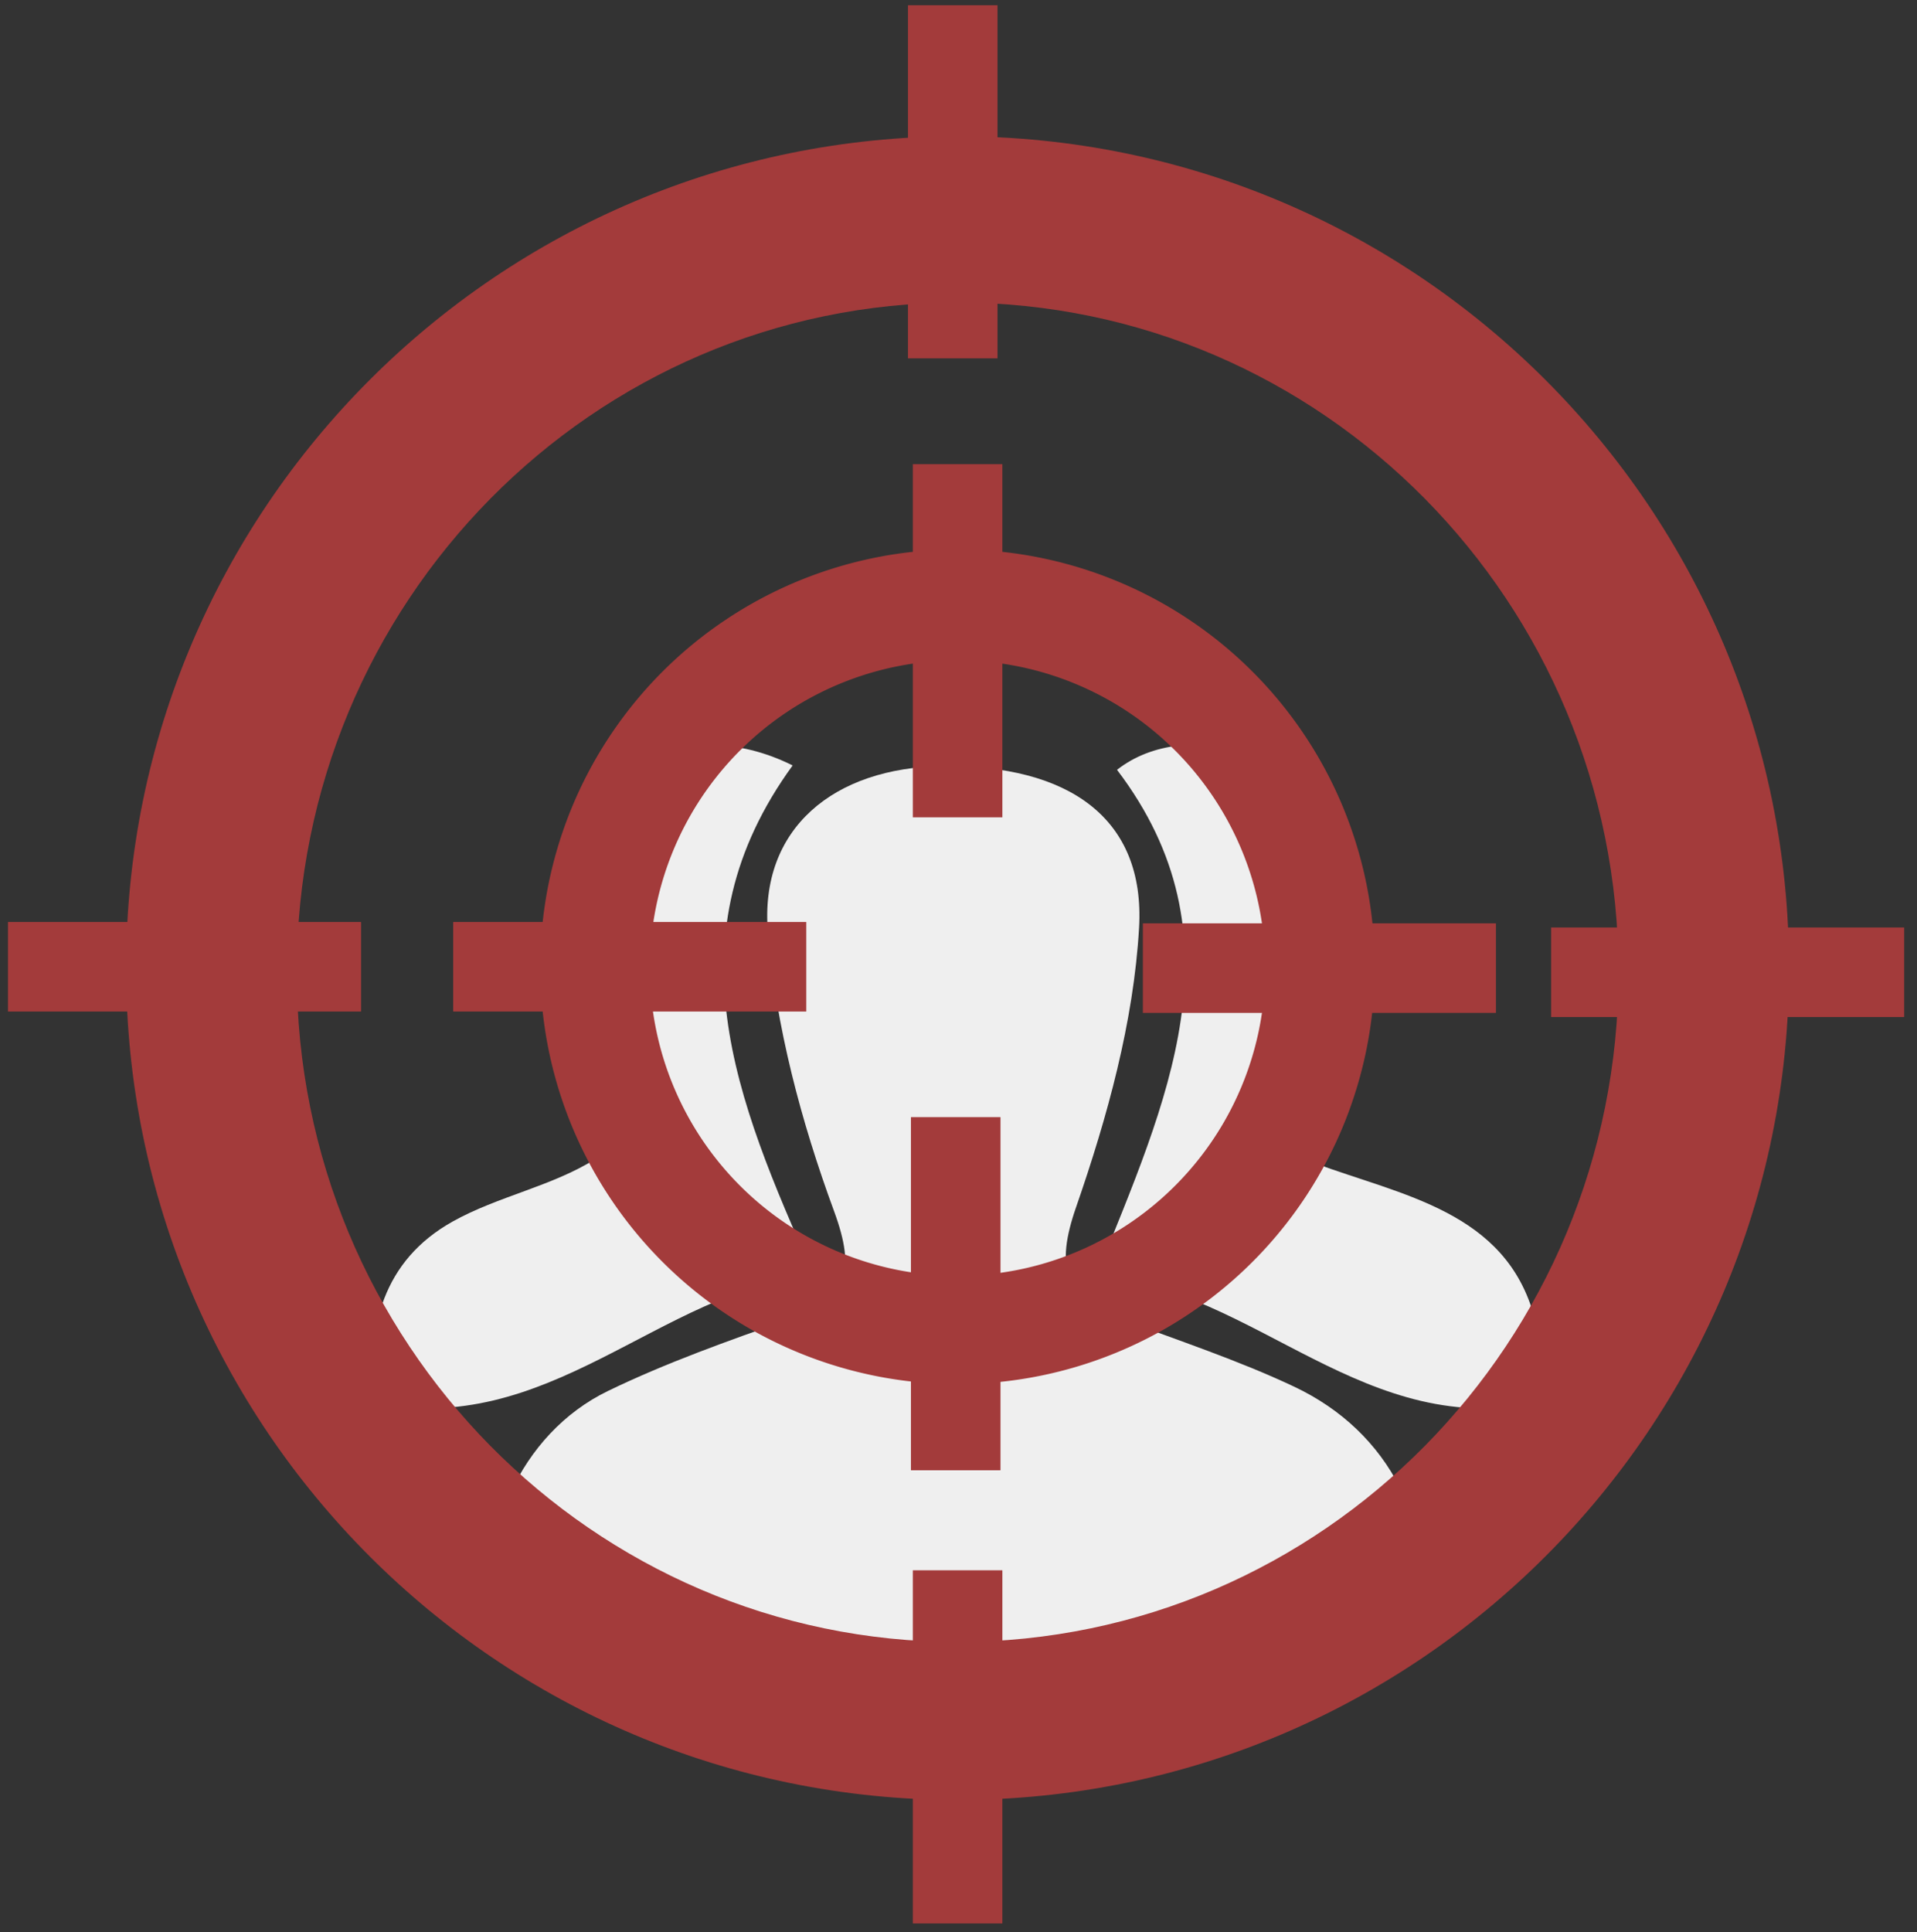
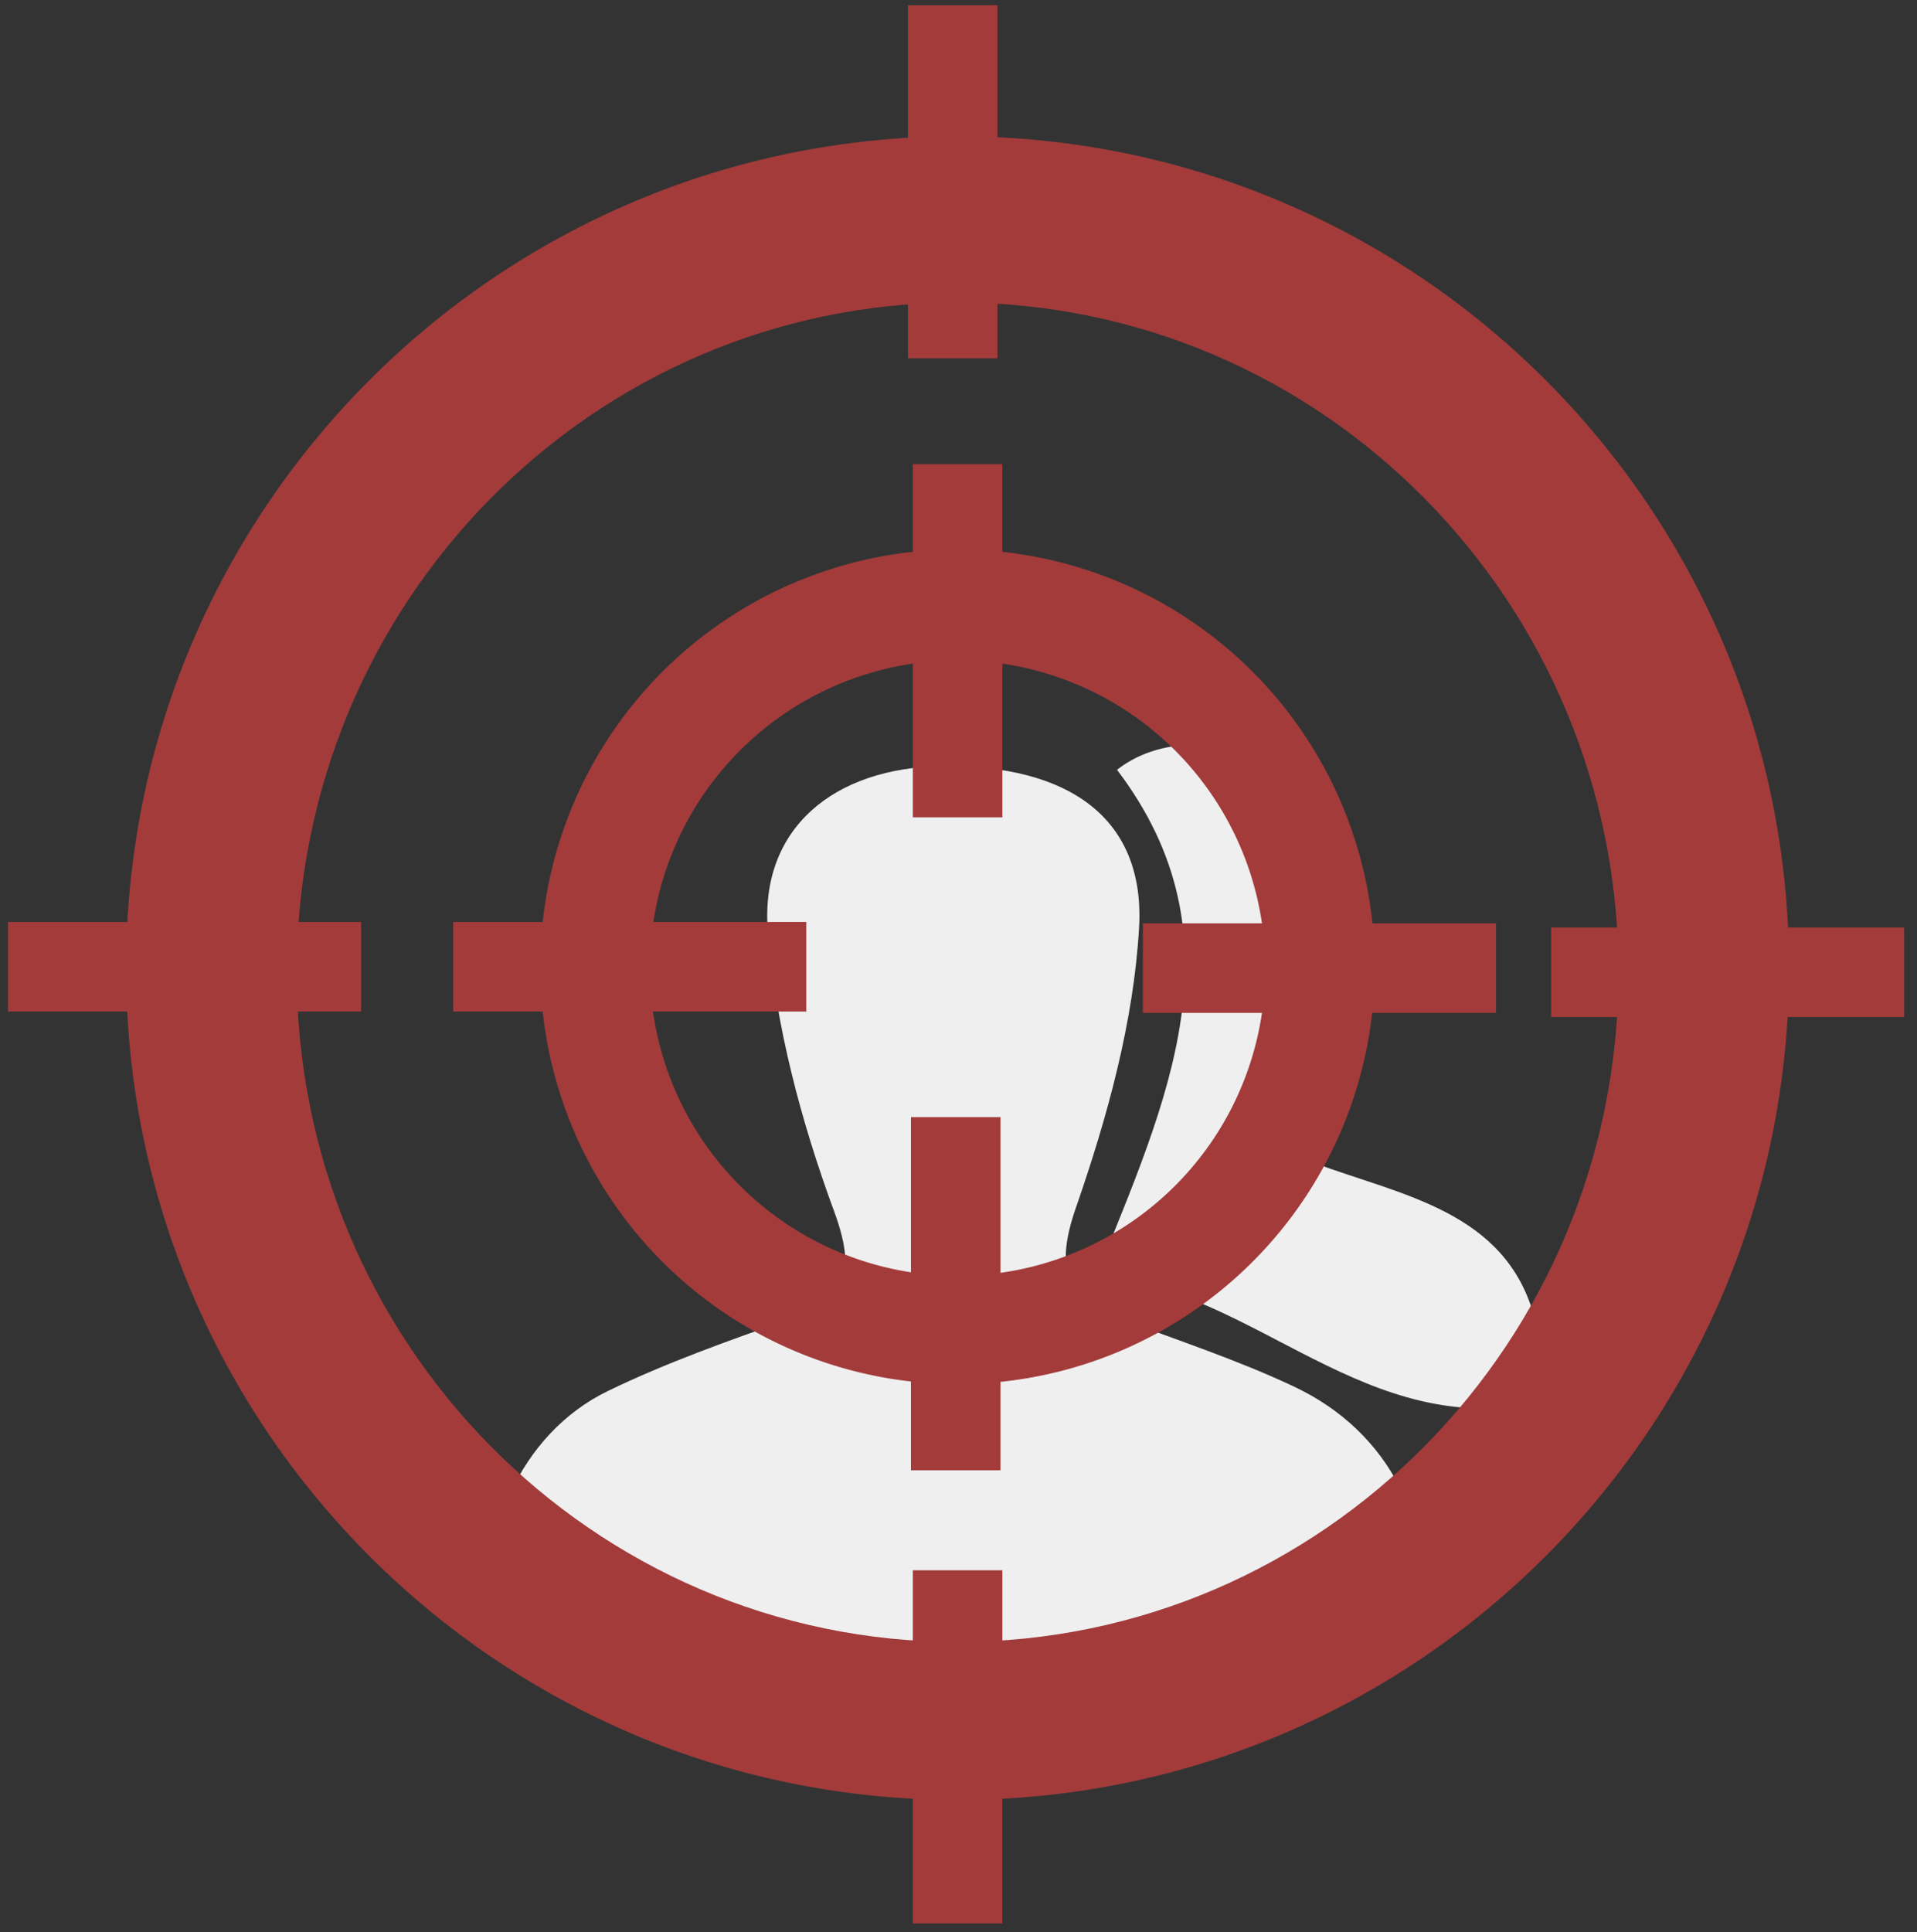
<svg xmlns="http://www.w3.org/2000/svg" id="Слой_1" data-name="Слой 1" viewBox="0 0 800.52 806.71">
  <rect x="0" y="0" width="800.52" height="806.71" fill="#333333" stroke="none" />
  <defs>
    <style>.cls-1{fill:#efefef;}.cls-2{fill:#a33b3b;}</style>
  </defs>
  <title>target_Монтажная область 1</title>
  <path class="cls-1" d="M594.54,685H205.71c-8-42.83,11.62-86.56,48.14-104.26,24.39-11.82,50.2-20.93,75.83-30,24.17-8.5,27.92-19.8,18.57-45.21-13.72-37.28-24.27-77.05-27.58-116.48-3.62-43.17,27.61-68.69,73-69.19,52.75-.57,84.58,21.79,82,67.4-2.25,39.38-13.26,79.16-26.3,116.71-8.68,25-5.05,37.66,18.42,46.54,24.3,9.2,49.14,17.33,72.58,28.39C580.39,597.81,600.08,636.69,594.54,685Z" />
  <path class="cls-1" d="M644.69,585.11c-74.59,17.09-119.91-47-186.79-52.58,29.29-72.95,61.67-141.25,8.56-211.13,29.2-23,83.47-6,85.66,30,1.89,31.19-5.47,64.18-15,94.41-7.38,23.43-4.67,34.16,18.58,42.2,37.25,12.87,79.11,21.51,86.93,70.85C643.93,567,644,575.37,644.69,585.11Z" />
-   <path class="cls-1" d="M331,319.57c-51.74,71.17-24.14,138.9,8.65,212.33-65.09,7.54-110.51,68.85-184.17,53.67-2.17-31.46,4.3-59.23,33.55-75.59,18.84-10.54,41.41-14.67,59.56-26.06,7.94-5,13.79-21.64,12.26-31.74-4.1-27.09-16.82-53.23-18.63-80.24C238.92,322.8,284.62,296.46,331,319.57Z" />
  <path class="cls-2" d="M399.87,56.91C208.13,56.91,52.66,212.4,52.66,404.2S208.13,751.47,399.87,751.47,747.08,596,747.08,404.2,591.64,56.91,399.87,56.91Zm0,628.6c-152.4,0-275.94-125.19-275.94-279.58S247.47,126.32,399.87,126.32s276,125.19,276,279.61S552.3,685.51,399.87,685.51Z" />
  <path class="cls-2" d="M399.86,229.39A174.23,174.23,0,1,0,574.07,403.63,174.22,174.22,0,0,0,399.86,229.39Zm0,303.27A128.48,128.48,0,1,1,528.35,404.17,128.48,128.48,0,0,1,399.86,532.66Z" />
  <rect class="cls-2" x="189.25" y="384.92" width="147.44" height="37.39" />
  <rect class="cls-2" x="3.34" y="384.92" width="147.44" height="37.39" />
  <rect class="cls-2" x="326.16" y="248.82" width="147.44" height="37.39" transform="translate(667.4 -132.37) rotate(90)" />
  <rect class="cls-2" x="325.37" y="521.42" width="147.44" height="37.39" transform="translate(939.21 141.03) rotate(90)" />
  <rect class="cls-2" x="326.16" y="710.62" width="147.44" height="37.39" transform="translate(1129.2 329.43) rotate(90)" />
  <rect class="cls-2" x="324.13" y="57.21" width="147.44" height="37.39" transform="translate(473.76 -321.95) rotate(90)" />
  <rect class="cls-2" x="477.25" y="385.49" width="147.44" height="37.39" />
  <rect class="cls-2" x="647.73" y="387.22" width="147.44" height="37.39" />
</svg>